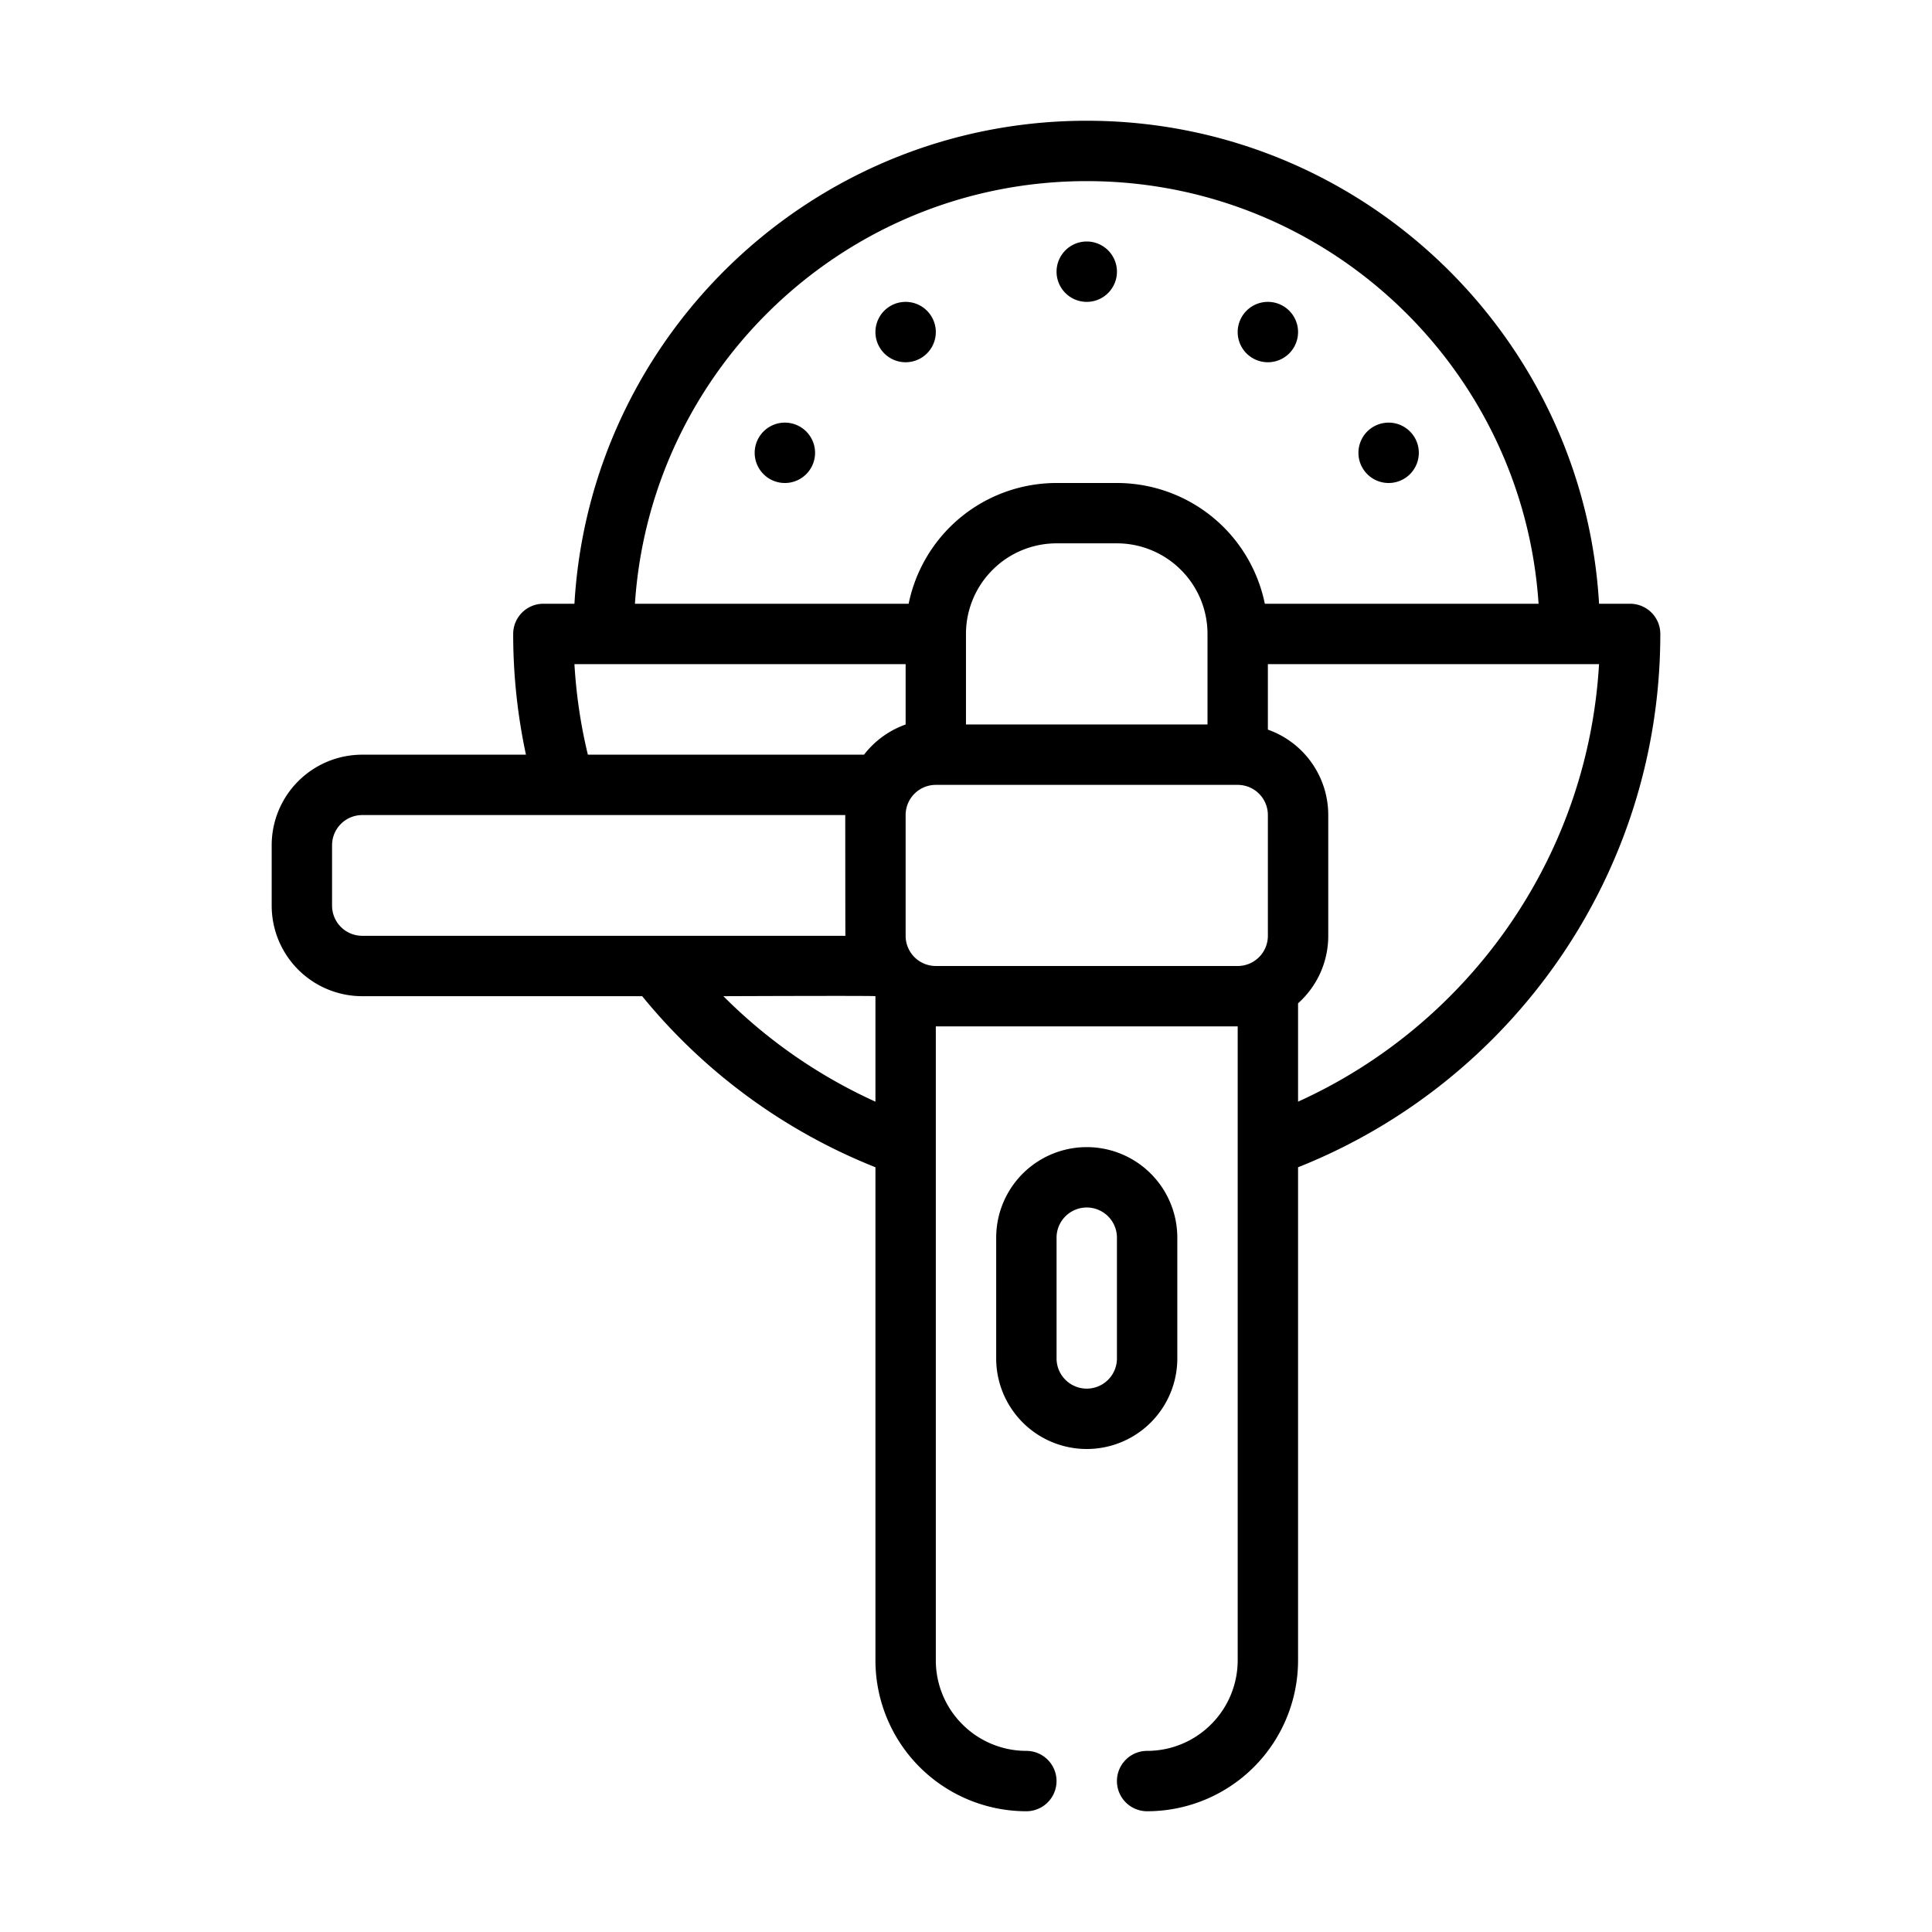
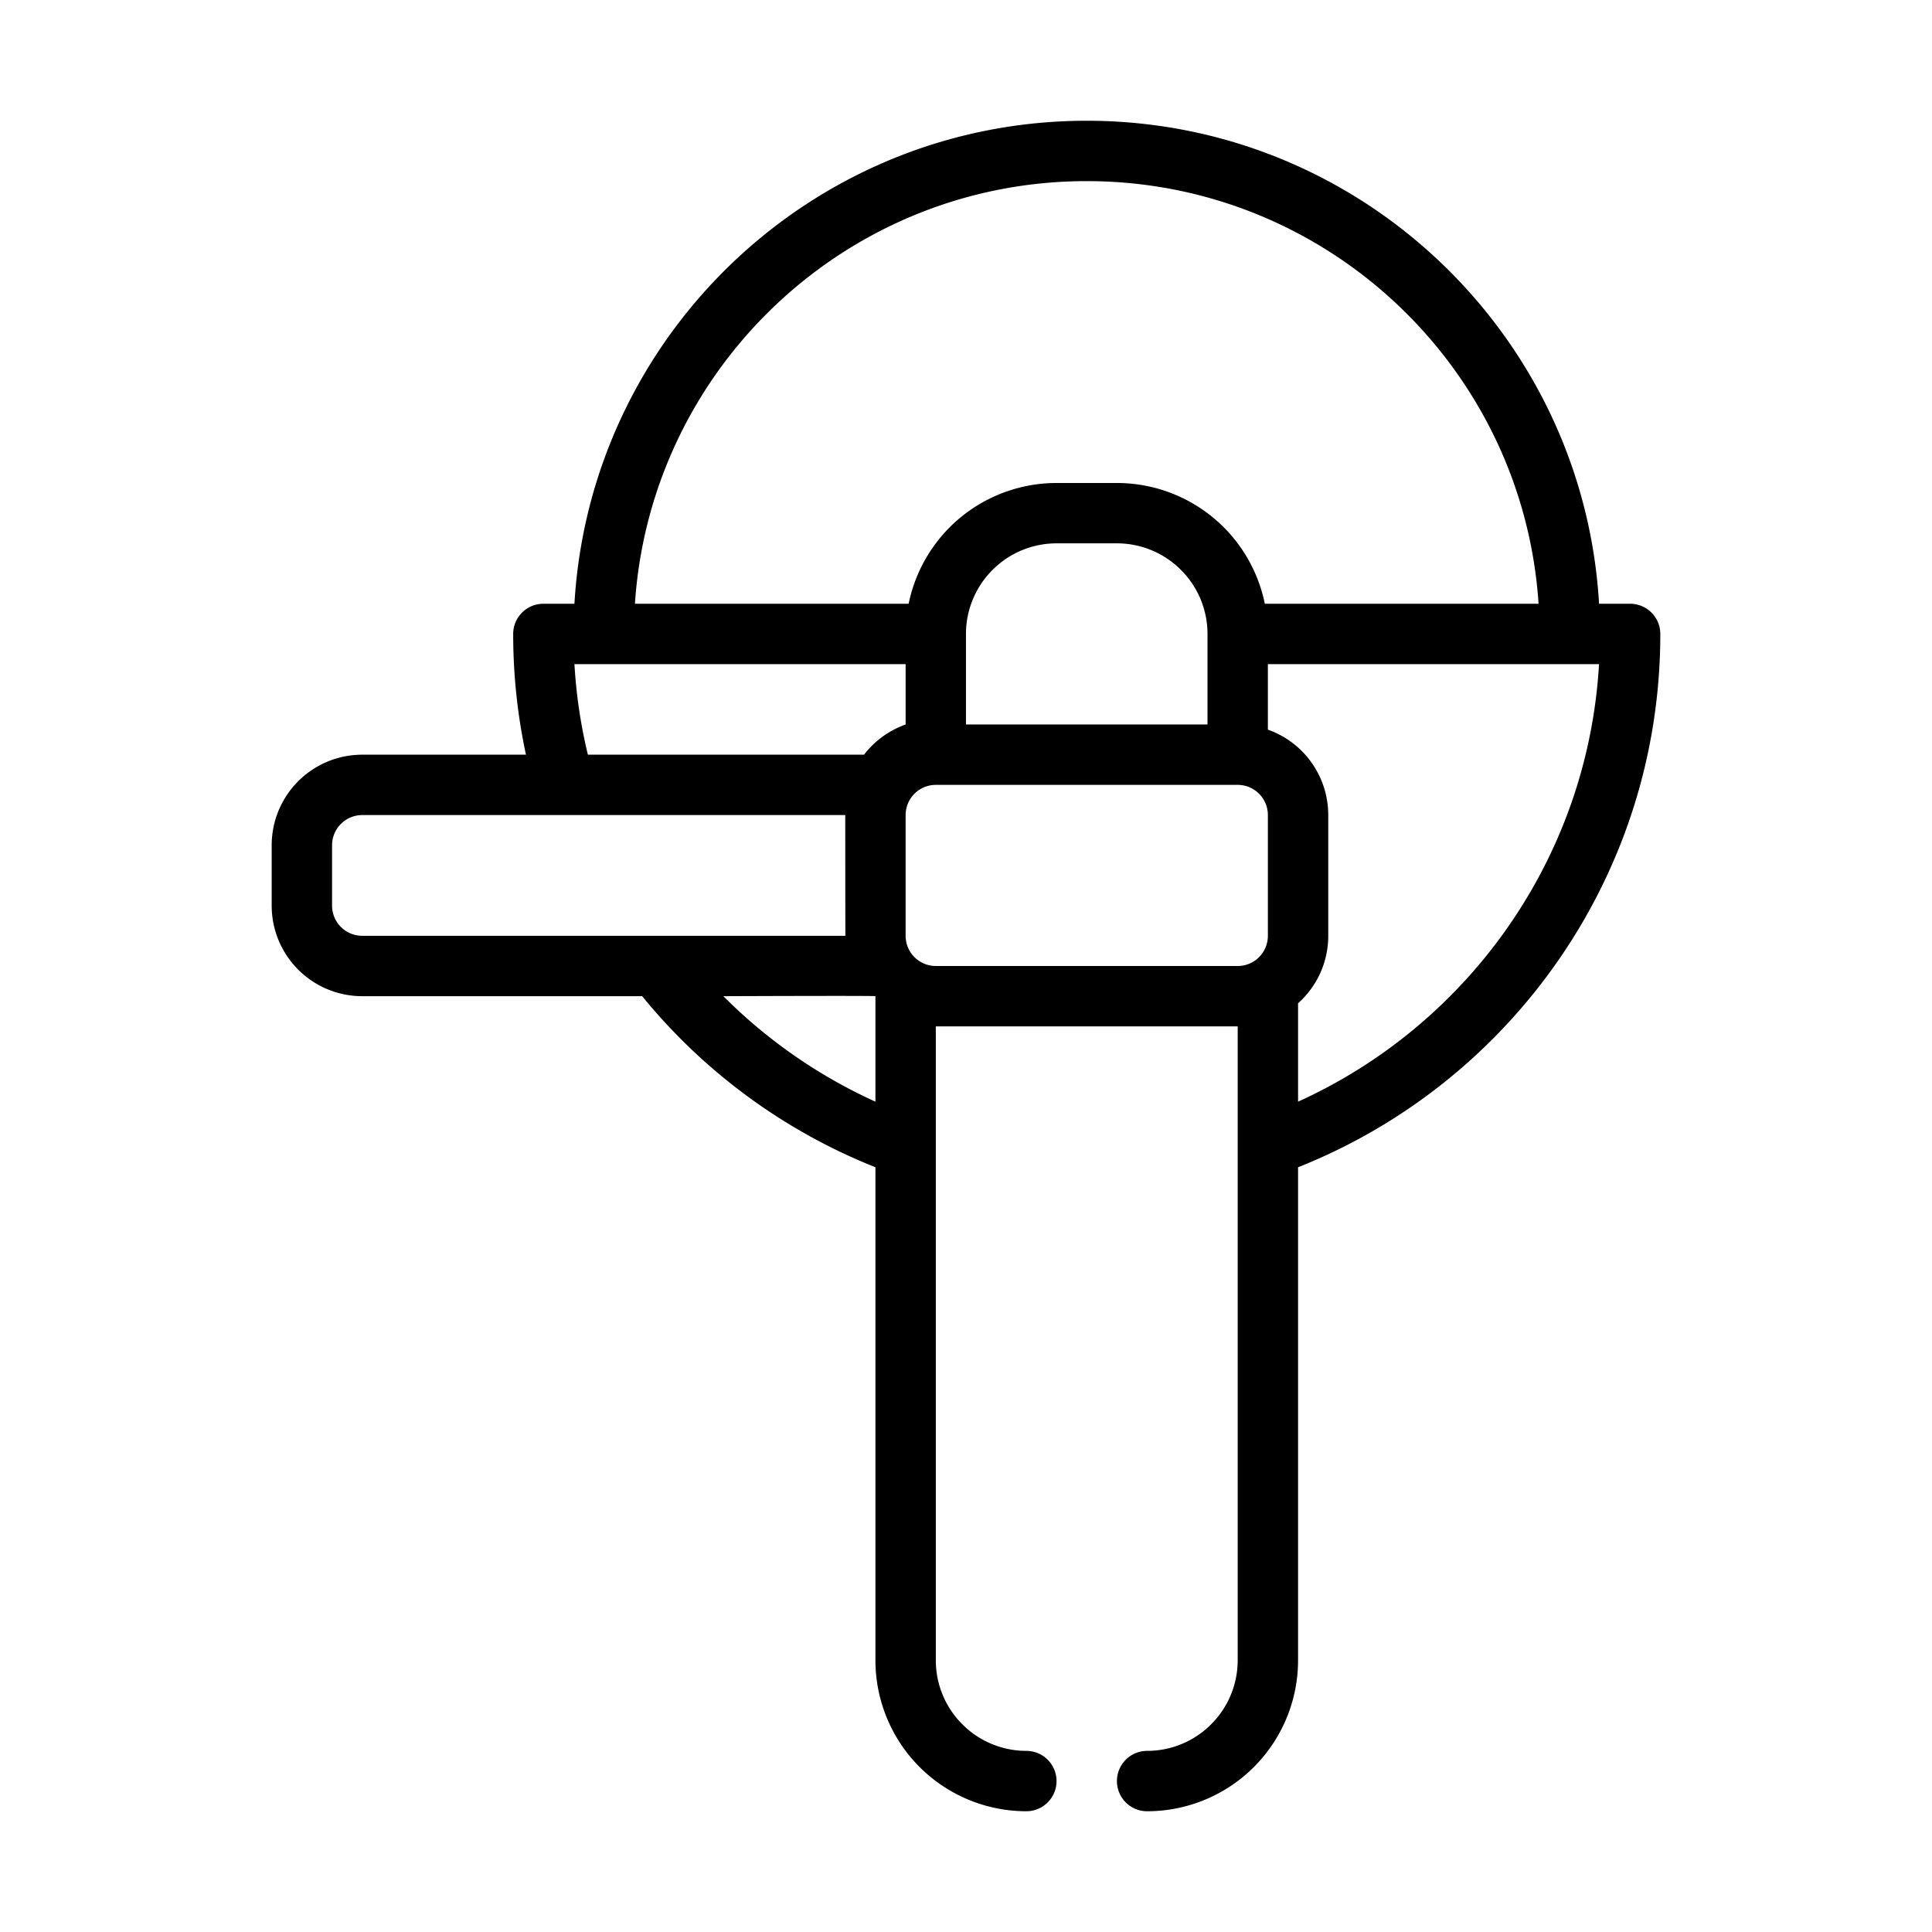
<svg xmlns="http://www.w3.org/2000/svg" version="1.1" width="512" height="512" x="0" y="0" viewBox="0 0 64 64" style="enable-background:new 0 0 512 512" xml:space="preserve" fill-rule="evenodd">
  <g>
-     <path d="M39 41a3 3 0 0 0-6 0v4a3 3 0 0 0 6 0zm-2 0a1 1 0 0 0-2 0v4a1 1 0 0 0 2 0z" fill="#000000" opacity="1" data-original="#000000" />
    <path d="M17.423 25A19.035 19.035 0 0 1 17 21a1 1 0 0 1 1-1h1.029c.519-8.918 7.924-16 16.97-16s16.453 7.082 16.972 16H54a1 1 0 0 1 1 1c0 8.015-4.974 14.878-12 17.667V55a5.004 5.004 0 0 1-1.464 3.536A5.004 5.004 0 0 1 38 60a1 1 0 0 1 0-2c.796 0 1.559-.316 2.12-.88A2.996 2.996 0 0 0 41 55V34H31v21c0 .796.316 1.559.879 2.12a2.996 2.996 0 0 0 2.12.88 1 1 0 0 1 0 2 5.004 5.004 0 0 1-3.535-1.464A5.004 5.004 0 0 1 29 55V38.667A19.065 19.065 0 0 1 21.273 33H12a3 3 0 0 1-3-3v-2a3 3 0 0 1 3-3zM42 24.17A3 3 0 0 1 44 27v4c0 .888-.386 1.687-1 2.236v3.258c5.608-2.54 9.595-8.035 9.97-14.494H42zM23.963 33A17.053 17.053 0 0 0 29 36.494V33c-.024-.021-5.037 0-5.037 0zM42 27a1 1 0 0 0-1-1H31a1 1 0 0 0-1 1v4a1 1 0 0 0 1 1h10a1 1 0 0 0 1-1zm-14 0H12a1 1 0 0 0-1 1v2a1 1 0 0 0 1 1h16.005c-.003-.056-.005-4-.005-4zm.622-2A3.01 3.01 0 0 1 30 24v-2H19.029c.06 1.027.21 2.03.445 3zM40 24v-3c0-.796-.316-1.56-.88-2.121a2.996 2.996 0 0 0-2.12-.88h-2c-.796 0-1.56.317-2.121.88a2.996 2.996 0 0 0-.88 2.12v3zm10.967-4C50.452 12.187 43.943 6 36 6s-14.452 6.187-14.967 14H30.1a5.01 5.01 0 0 1 1.363-2.536A5.004 5.004 0 0 1 35 16h2c1.326 0 2.598.527 3.536 1.464A5.01 5.01 0 0 1 41.899 20z" fill="#000000" opacity="1" data-original="#000000" />
    <g stroke-width=".25">
-       <path d="M36 10a1 1 0 1 0 0-2 1 1 0 0 0 0 2zM42 12a1 1 0 1 0 0-2 1 1 0 0 0 0 2zM30 12a1 1 0 1 0 0-2 1 1 0 0 0 0 2zM46 16a1 1 0 1 0 0-2 1 1 0 0 0 0 2zM26 16a1 1 0 1 0 0-2 1 1 0 0 0 0 2z" fill="#000000" opacity="1" data-original="#000000" />
-     </g>
+       </g>
  </g>
</svg>